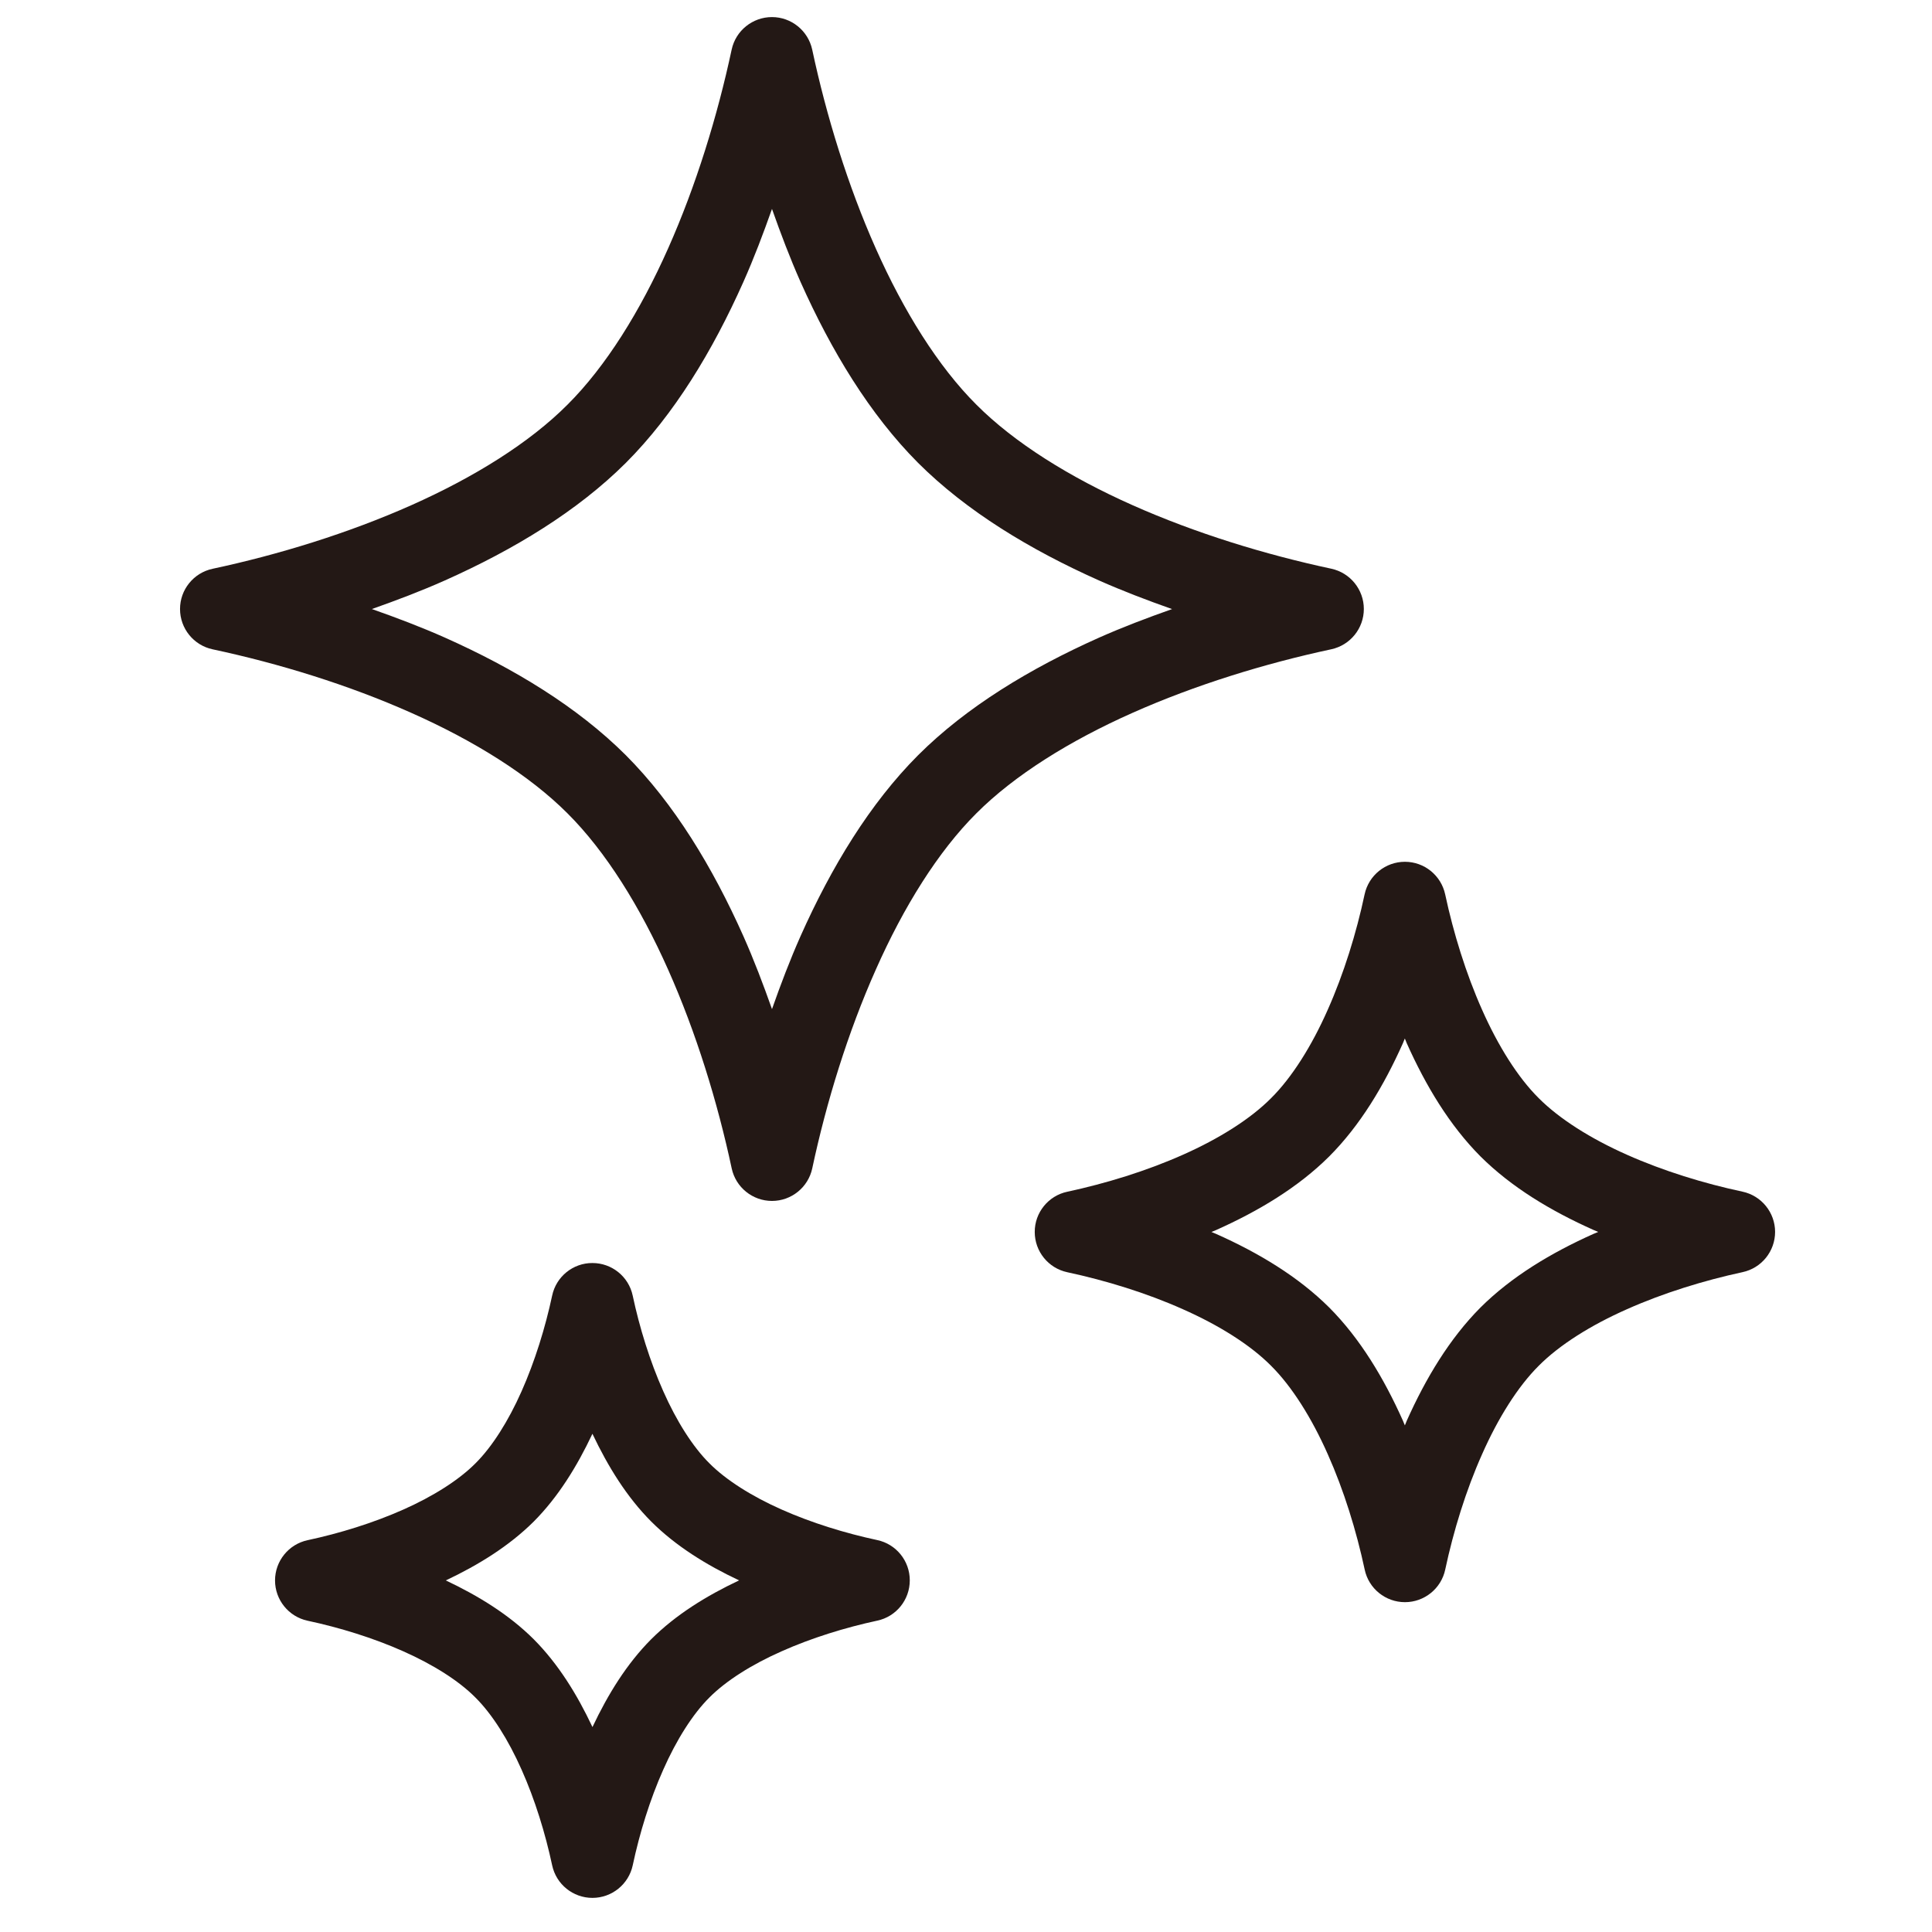
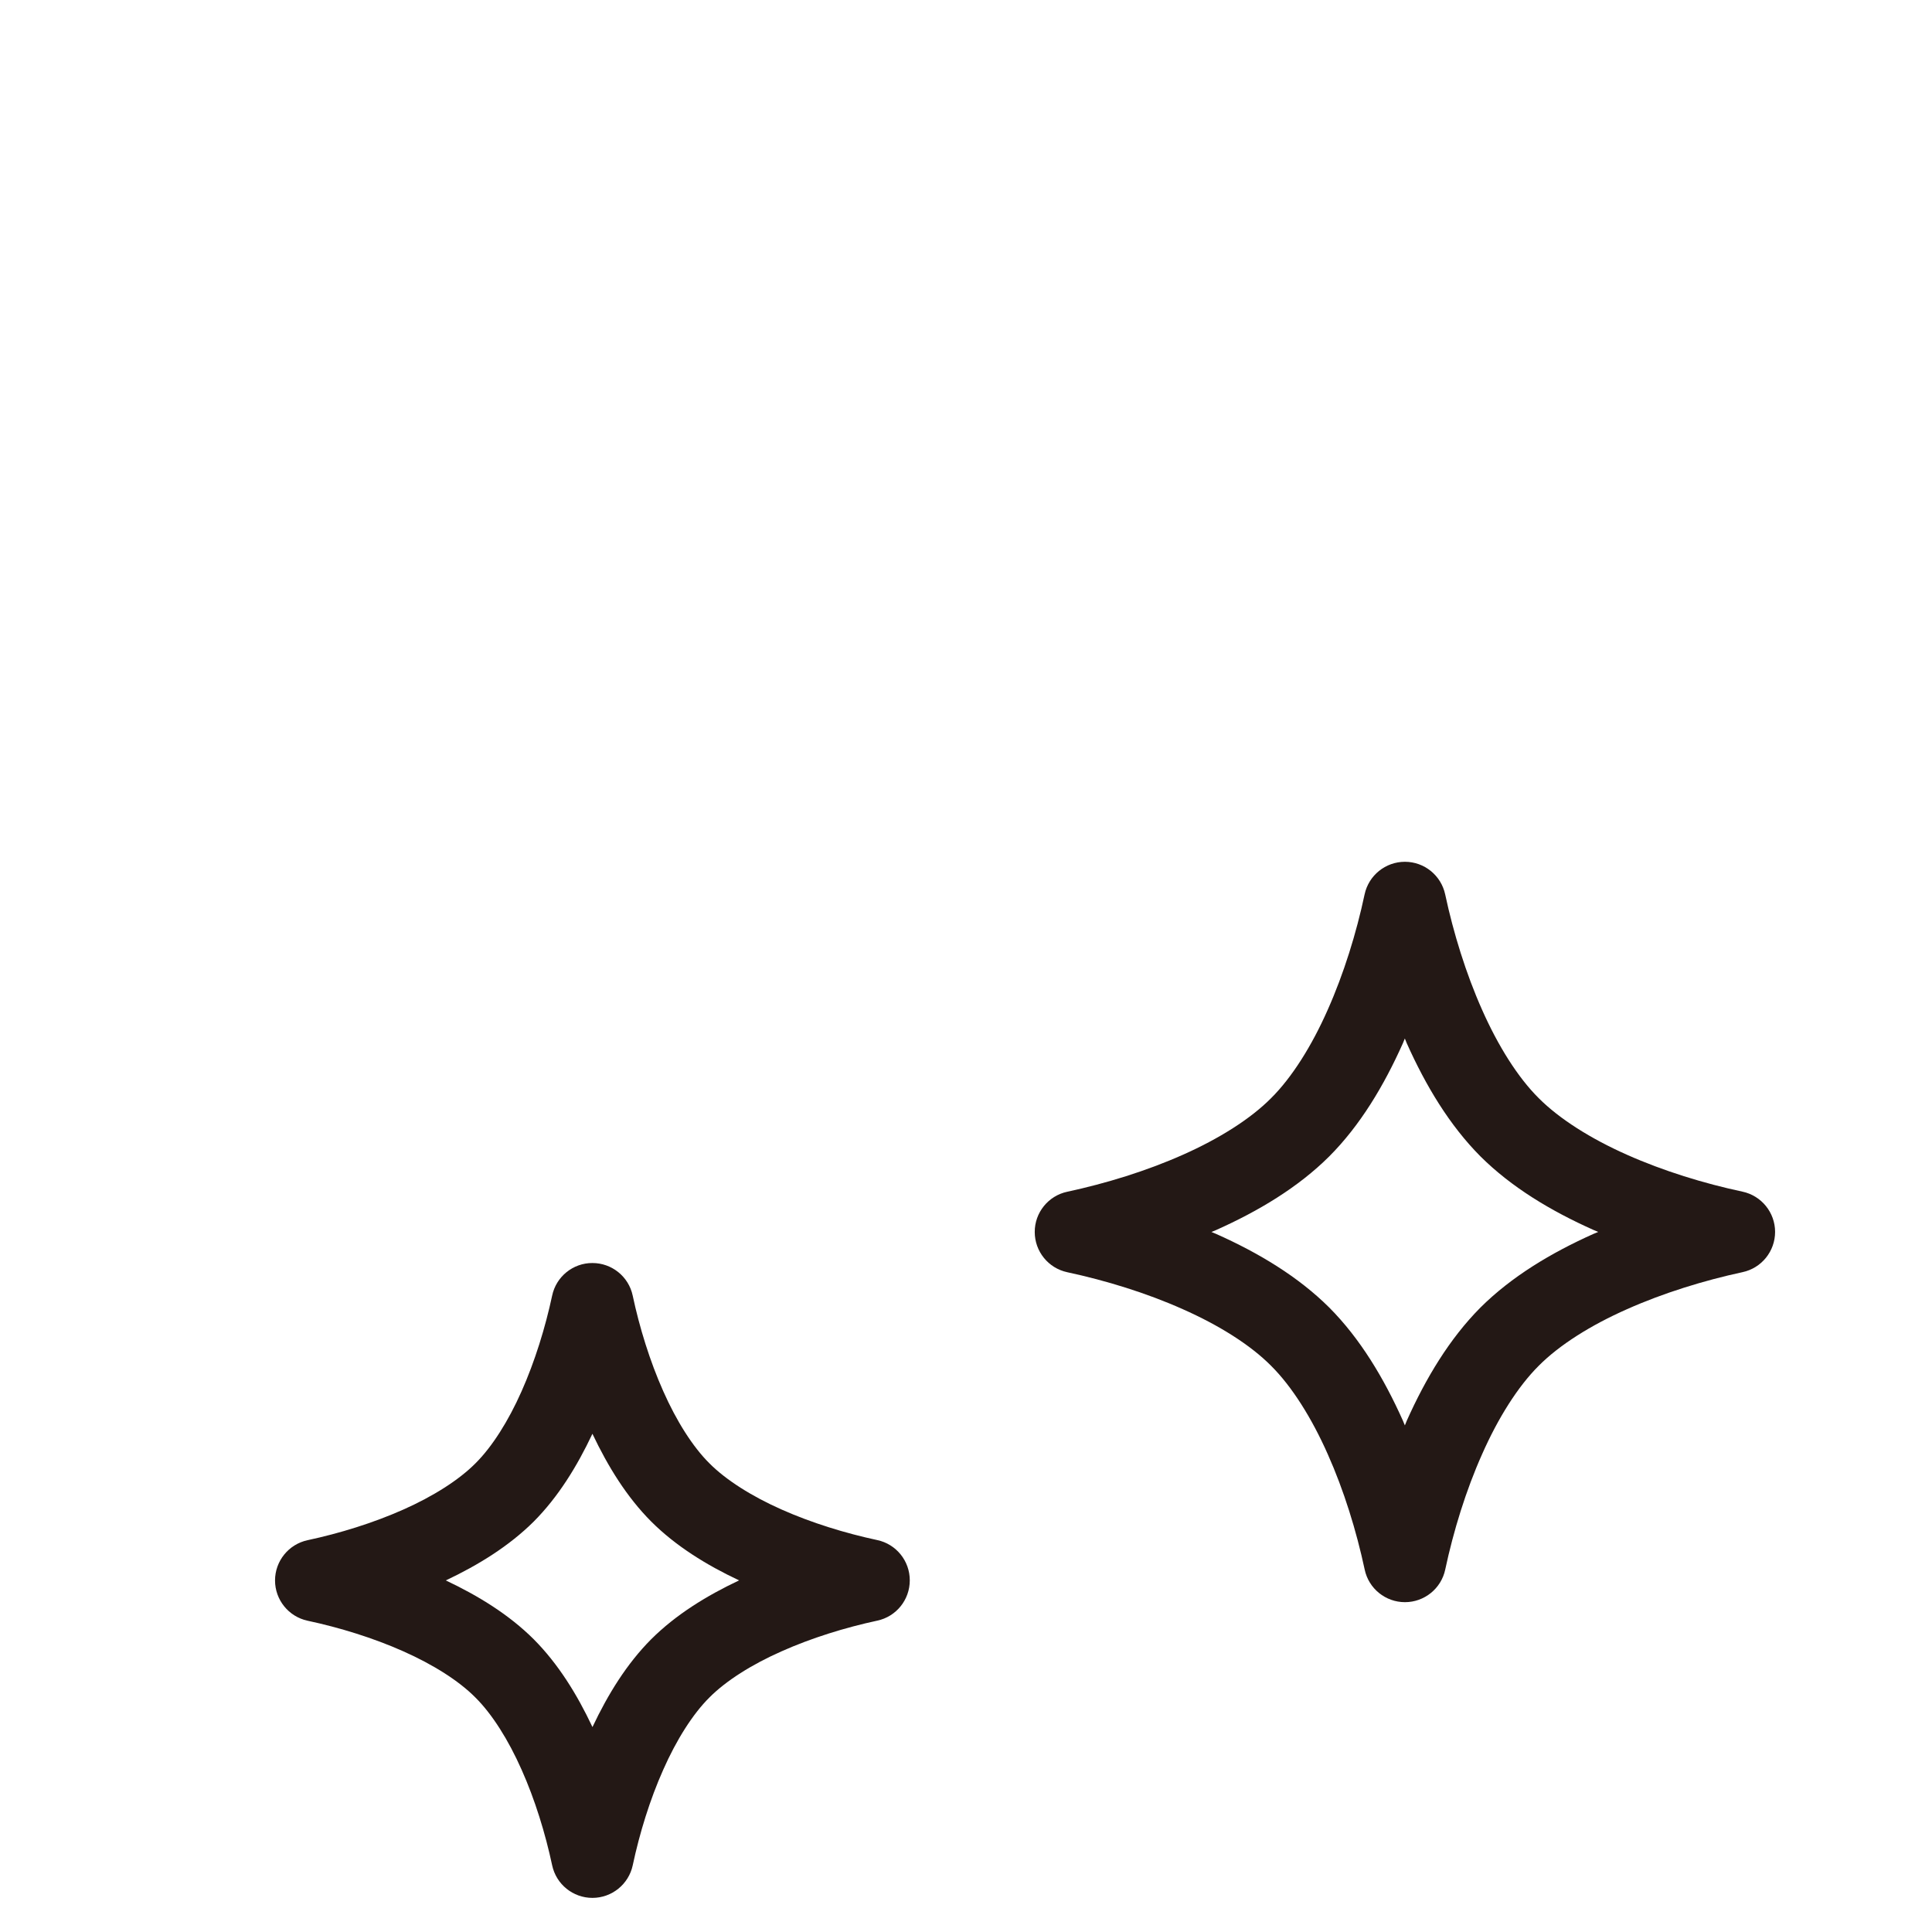
<svg xmlns="http://www.w3.org/2000/svg" version="1.1" id="レイヤー_1" x="0px" y="0px" viewBox="0 0 50 50" style="enable-background:new 0 0 50 50;" xml:space="preserve">
  <style type="text/css">
	.st0{fill:#231815;}
</style>
  <g>
-     <path class="st0" d="M34.454,16.803c0.491-0.106,0.842-0.54,0.842-1.043c0-0.501-0.352-0.937-0.843-1.042   c-1.715-0.366-3.522-0.922-5.143-1.644c-1.622-0.721-3.058-1.614-4.043-2.603c-0.988-0.986-1.882-2.421-2.603-4.043   c-0.722-1.622-1.278-3.427-1.644-5.143c-0.106-0.491-0.54-0.843-1.042-0.843c-0.502,0-0.938,0.351-1.043,0.842   c-0.367,1.717-0.922,3.522-1.644,5.144c-0.721,1.623-1.614,3.058-2.604,4.044c-0.985,0.989-2.42,1.881-4.043,2.603   c-1.622,0.722-3.428,1.279-5.143,1.645c-0.491,0.105-0.843,0.54-0.842,1.042c0,0.502,0.351,0.937,0.843,1.042   c1.717,0.366,3.522,0.922,5.143,1.645c1.623,0.72,3.057,1.614,4.043,2.602c0.989,0.986,1.882,2.421,2.603,4.043   c0.723,1.622,1.279,3.427,1.645,5.143c0.105,0.492,0.541,0.843,1.043,0.843s0.937-0.352,1.042-0.843   c0.366-1.716,0.922-3.522,1.645-5.144c0.719-1.623,1.613-3.058,2.601-4.043c0.986-0.988,2.421-1.882,4.043-2.602   C30.933,17.726,32.738,17.17,34.454,16.803z M23.761,19.544c-1.252,1.255-2.247,2.898-3.043,4.683   c-0.273,0.615-0.514,1.249-0.739,1.889c-0.226-0.639-0.467-1.274-0.74-1.888c-0.797-1.787-1.791-3.428-3.042-4.683   c-1.256-1.253-2.898-2.247-4.683-3.044c-0.615-0.273-1.25-0.514-1.89-0.739c0.639-0.226,1.274-0.466,1.889-0.74   c1.785-0.797,3.427-1.791,4.683-3.042c1.253-1.255,2.247-2.899,3.043-4.684c0.274-0.615,0.514-1.25,0.74-1.889   c0.226,0.639,0.466,1.274,0.739,1.889c0.797,1.785,1.791,3.427,3.042,4.683c1.256,1.253,2.898,2.247,4.684,3.044   c0.615,0.273,1.249,0.514,1.889,0.74c-0.64,0.226-1.274,0.466-1.889,0.739C26.659,17.299,25.016,18.292,23.761,19.544z" />
    <path class="st0" d="M45.096,30.84c-0.998-0.212-2.052-0.537-2.988-0.954c-0.936-0.415-1.752-0.929-2.287-1.467   c-0.537-0.533-1.05-1.349-1.465-2.286c-0.417-0.936-0.742-1.989-0.955-2.987c-0.106-0.491-0.54-0.843-1.042-0.843   s-0.937,0.351-1.043,0.842c-0.212,0.999-0.538,2.053-0.955,2.989c-0.414,0.937-0.928,1.753-1.466,2.287   c-0.533,0.537-1.349,1.051-2.286,1.466c-0.936,0.417-1.99,0.741-2.988,0.955c-0.491,0.104-0.844,0.54-0.842,1.042   c0,0.502,0.351,0.936,0.842,1.041c0.999,0.214,2.053,0.538,2.988,0.956c0.937,0.414,1.753,0.927,2.286,1.465   c0.538,0.534,1.052,1.351,1.467,2.288c0.418,0.935,0.743,1.989,0.956,2.987c0.104,0.492,0.54,0.843,1.042,0.843   c0.502,0,0.938-0.352,1.042-0.843c0.213-0.999,0.537-2.053,0.955-2.988c0.414-0.937,0.928-1.753,1.466-2.288   c0.533-0.537,1.349-1.051,2.287-1.465c0.936-0.417,1.989-0.742,2.987-0.957c0.491-0.105,0.842-0.539,0.842-1.042   C45.939,31.38,45.587,30.945,45.096,30.84z M41.241,31.932c-1.099,0.492-2.122,1.106-2.927,1.907   c-0.8,0.805-1.414,1.828-1.906,2.927c-0.017,0.04-0.032,0.082-0.05,0.123c-0.018-0.041-0.033-0.084-0.051-0.123   c-0.492-1.099-1.105-2.122-1.906-2.927c-0.804-0.8-1.827-1.415-2.927-1.905c-0.04-0.018-0.082-0.033-0.123-0.051   c0.041-0.018,0.082-0.032,0.123-0.05c1.1-0.492,2.123-1.105,2.926-1.905c0.803-0.805,1.415-1.829,1.907-2.929   c0.018-0.04,0.032-0.082,0.05-0.123c0.018,0.041,0.032,0.082,0.05,0.123c0.492,1.1,1.106,2.122,1.905,2.926   c0.805,0.802,1.828,1.415,2.928,1.906c0.04,0.018,0.082,0.033,0.122,0.051C41.323,31.901,41.281,31.915,41.241,31.932z" />
    <path class="st0" d="M22.703,39.857c-0.828-0.177-1.701-0.446-2.474-0.79c-0.774-0.343-1.442-0.766-1.869-1.196   c-0.43-0.426-0.853-1.094-1.195-1.867c-0.345-0.773-0.615-1.647-0.791-2.475c-0.104-0.491-0.54-0.842-1.042-0.842   c-0.502-0.002-0.938,0.351-1.042,0.842c-0.177,0.828-0.447,1.702-0.791,2.476c-0.342,0.773-0.765,1.441-1.196,1.868   c-0.426,0.429-1.094,0.853-1.868,1.196c-0.773,0.344-1.646,0.614-2.475,0.791c-0.49,0.105-0.842,0.54-0.842,1.042   c0,0.502,0.352,0.937,0.842,1.042c0.829,0.177,1.703,0.446,2.476,0.791c0.773,0.343,1.441,0.765,1.867,1.196   c0.431,0.427,0.854,1.096,1.196,1.869c0.345,0.772,0.614,1.646,0.791,2.475c0.105,0.491,0.54,0.842,1.042,0.842   s0.938-0.352,1.043-0.843c0.176-0.828,0.445-1.703,0.79-2.475c0.342-0.774,0.765-1.442,1.195-1.869   c0.427-0.43,1.094-0.853,1.869-1.195c0.772-0.345,1.647-0.615,2.474-0.793c0.492-0.104,0.842-0.54,0.842-1.042   C23.546,40.397,23.194,39.961,22.703,39.857z M16.854,42.422c-0.634,0.637-1.121,1.427-1.521,2.274   c-0.399-0.847-0.887-1.636-1.522-2.274c-0.638-0.635-1.428-1.121-2.273-1.521c0.845-0.4,1.635-0.888,2.273-1.521   c0.635-0.638,1.122-1.429,1.521-2.274c0.401,0.845,0.888,1.636,1.522,2.272c0.637,0.635,1.428,1.124,2.274,1.522   C18.282,41.3,17.492,41.787,16.854,42.422z" />
  </g>
</svg>